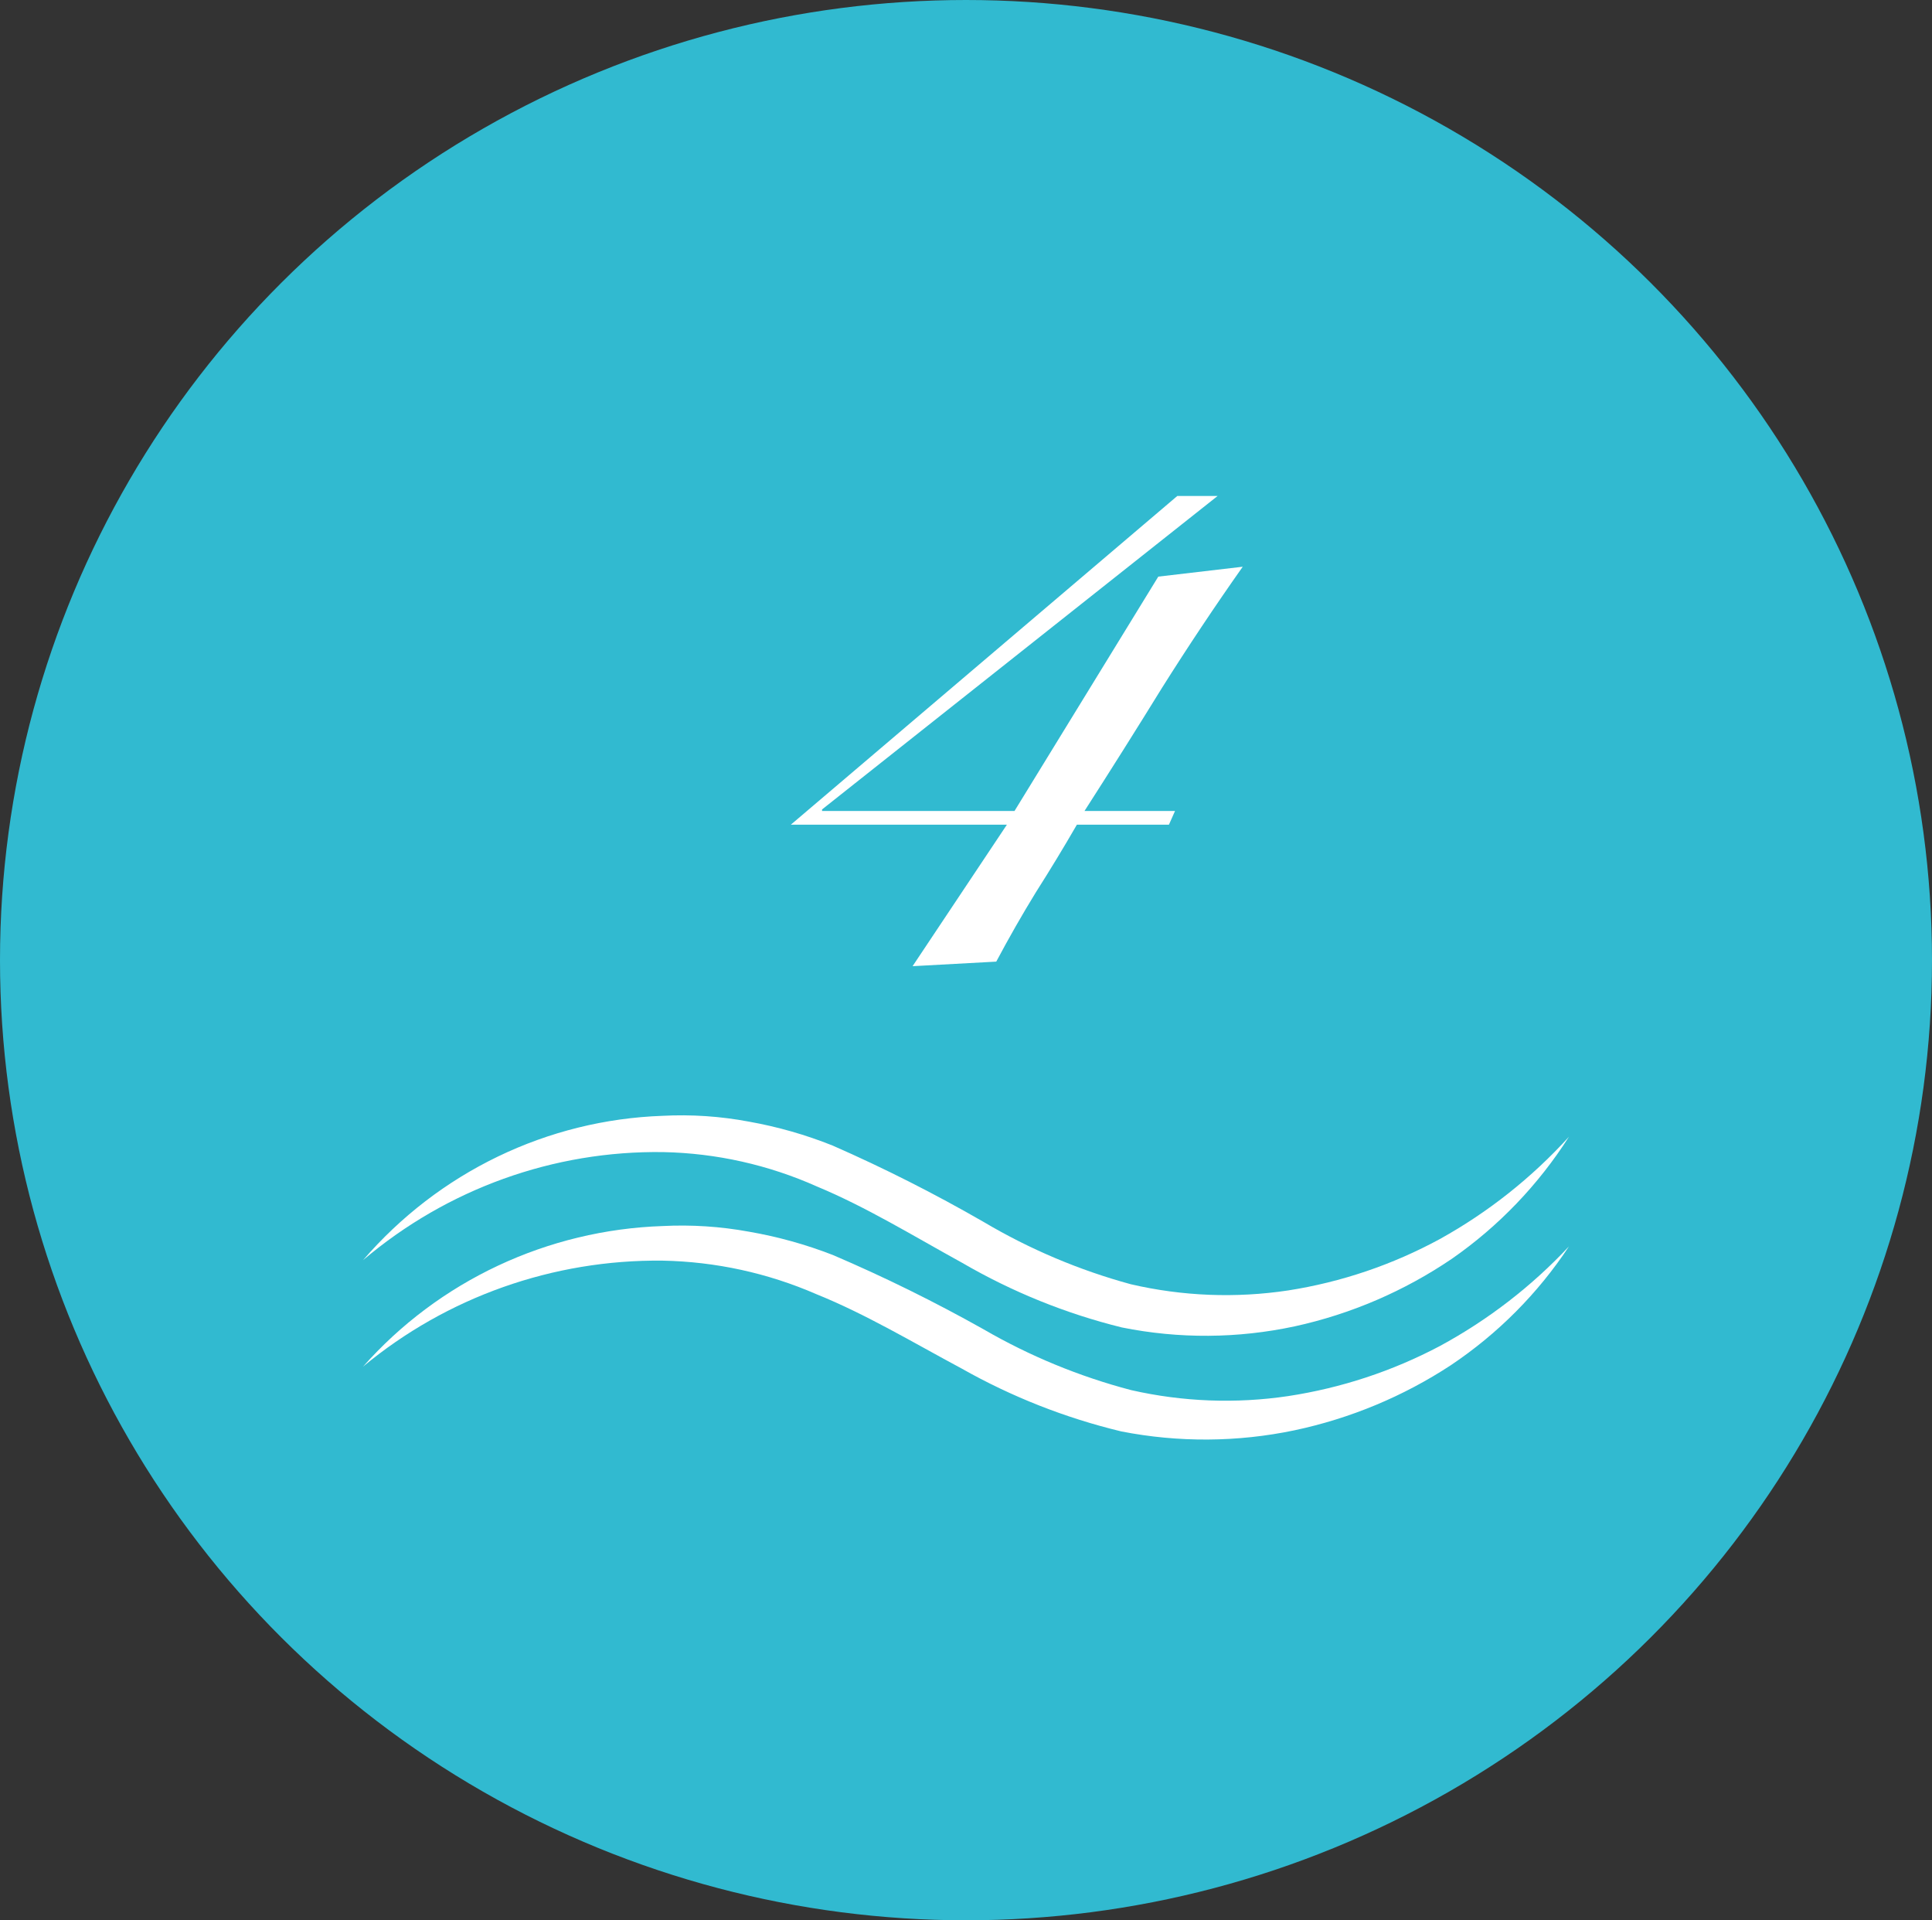
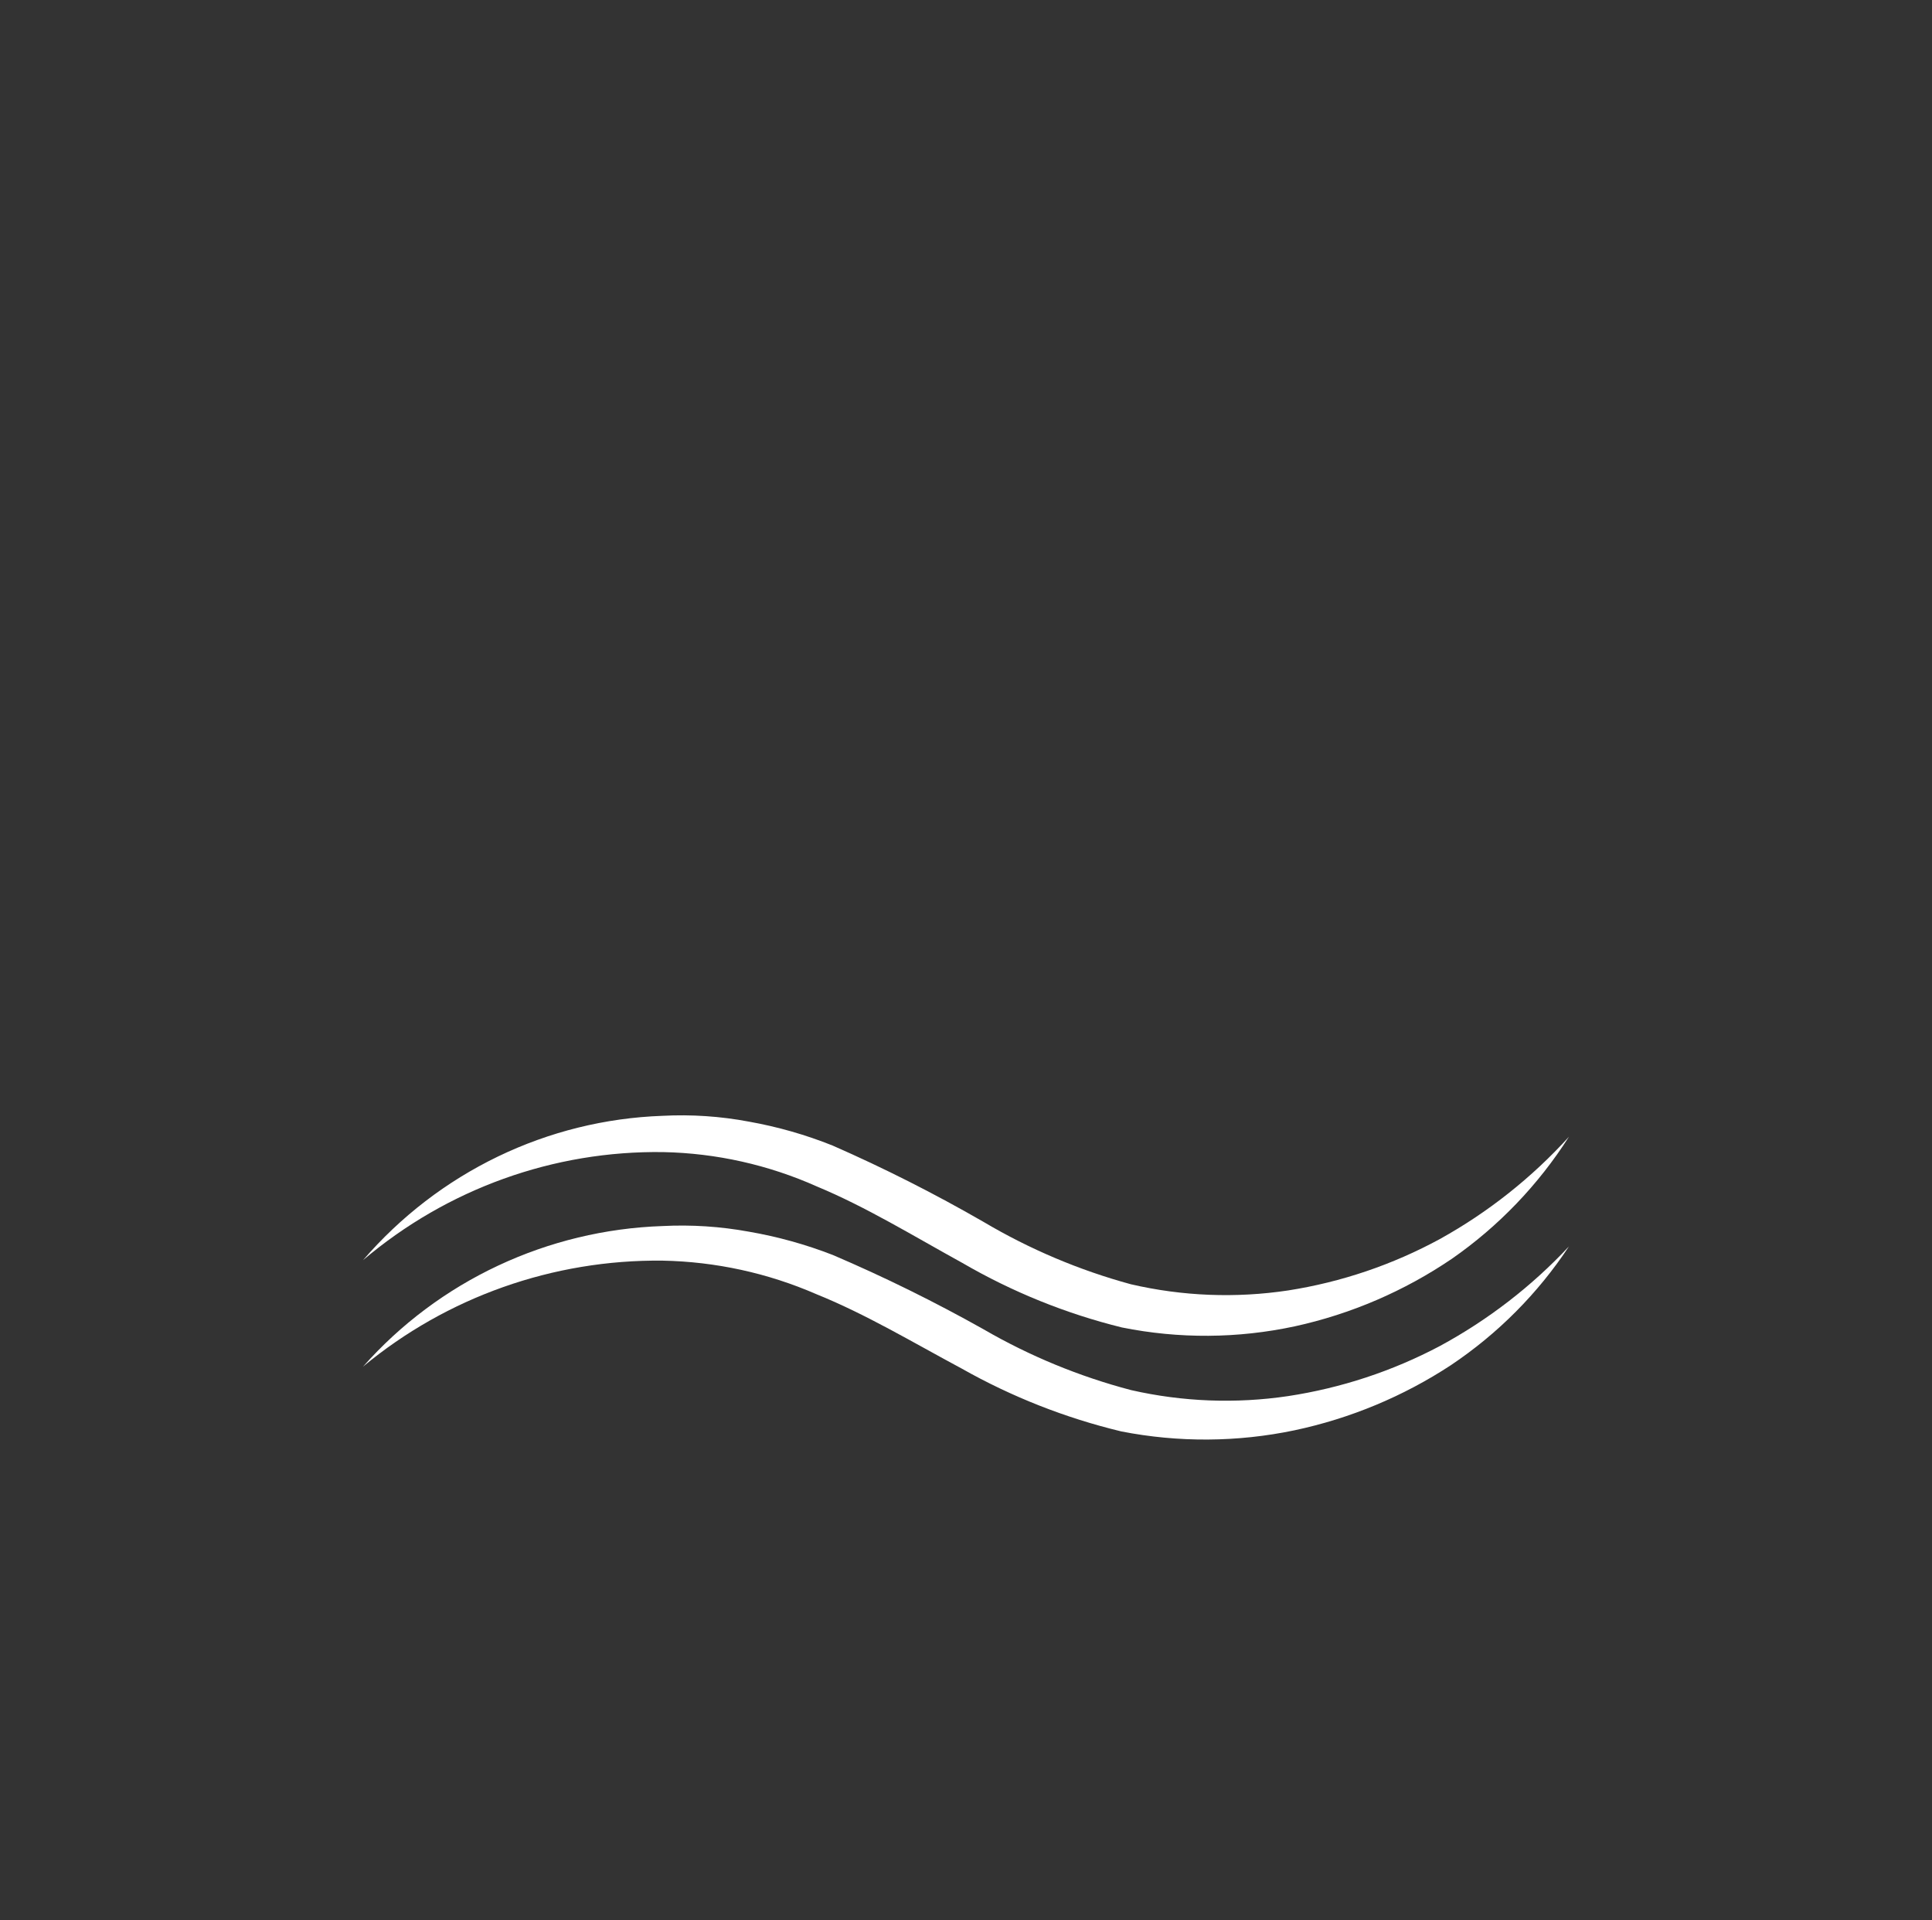
<svg xmlns="http://www.w3.org/2000/svg" width="160" height="159" viewBox="0 0 160 159" fill="none">
  <rect x="0" y="0" width="160" height="159" fill="#333333" stroke="none" />
-   <ellipse cx="80" cy="79.5" rx="80" ry="79.5" fill="#31BAD0" />
  <path d="M30.067 104.34C33.172 100.737 36.973 97.817 41.235 95.761C45.497 93.706 50.13 92.559 54.847 92.391C57.249 92.264 59.658 92.425 62.023 92.871C64.393 93.293 66.716 93.956 68.954 94.852C73.227 96.727 77.396 98.835 81.443 101.167C85.269 103.434 89.377 105.173 93.657 106.337C97.929 107.328 102.346 107.501 106.681 106.848C111.077 106.161 115.326 104.722 119.246 102.591C123.239 100.378 126.849 97.518 129.933 94.125C127.397 98.105 124.107 101.535 120.253 104.217C116.301 106.902 111.881 108.803 107.23 109.82C102.512 110.833 97.64 110.865 92.909 109.913C88.281 108.772 83.835 106.974 79.703 104.573C75.626 102.328 71.718 99.929 67.656 98.242C63.644 96.45 59.322 95.482 54.938 95.394C45.858 95.257 37.032 98.432 30.067 104.34Z" fill="white" />
  <path d="M30.067 113.155C33.174 109.643 36.978 106.798 41.244 104.796C45.509 102.794 50.146 101.678 54.866 101.517C57.263 101.394 59.667 101.551 62.028 101.984C64.403 102.395 66.731 103.041 68.975 103.914C73.244 105.739 77.408 107.793 81.451 110.064C85.274 112.28 89.383 113.973 93.667 115.099C97.933 116.072 102.347 116.24 106.677 115.597C111.074 114.928 115.323 113.526 119.244 111.451C123.235 109.291 126.845 106.506 129.933 103.205C127.369 107.089 124.046 110.431 120.16 113.034C116.22 115.62 111.822 117.451 107.196 118.431C102.472 119.418 97.594 119.449 92.858 118.521C88.23 117.407 83.783 115.656 79.649 113.32C75.572 111.135 71.678 108.798 67.601 107.155C63.589 105.408 59.265 104.465 54.881 104.381C45.813 104.279 37.008 107.392 30.067 113.155Z" fill="white" />
-   <path d="M75.576 80L83.388 68.282H65.496L97.5 41.066H100.839L68.079 67.022V67.148H84.018L95.925 47.744L102.918 46.925C100.608 50.201 98.382 53.54 96.24 56.942C94.14 60.344 91.998 63.746 89.814 67.148H97.311L96.807 68.282H89.184C88.092 70.172 86.958 72.041 85.782 73.889C84.648 75.737 83.556 77.648 82.506 79.622L75.576 80Z" fill="white" />
</svg>